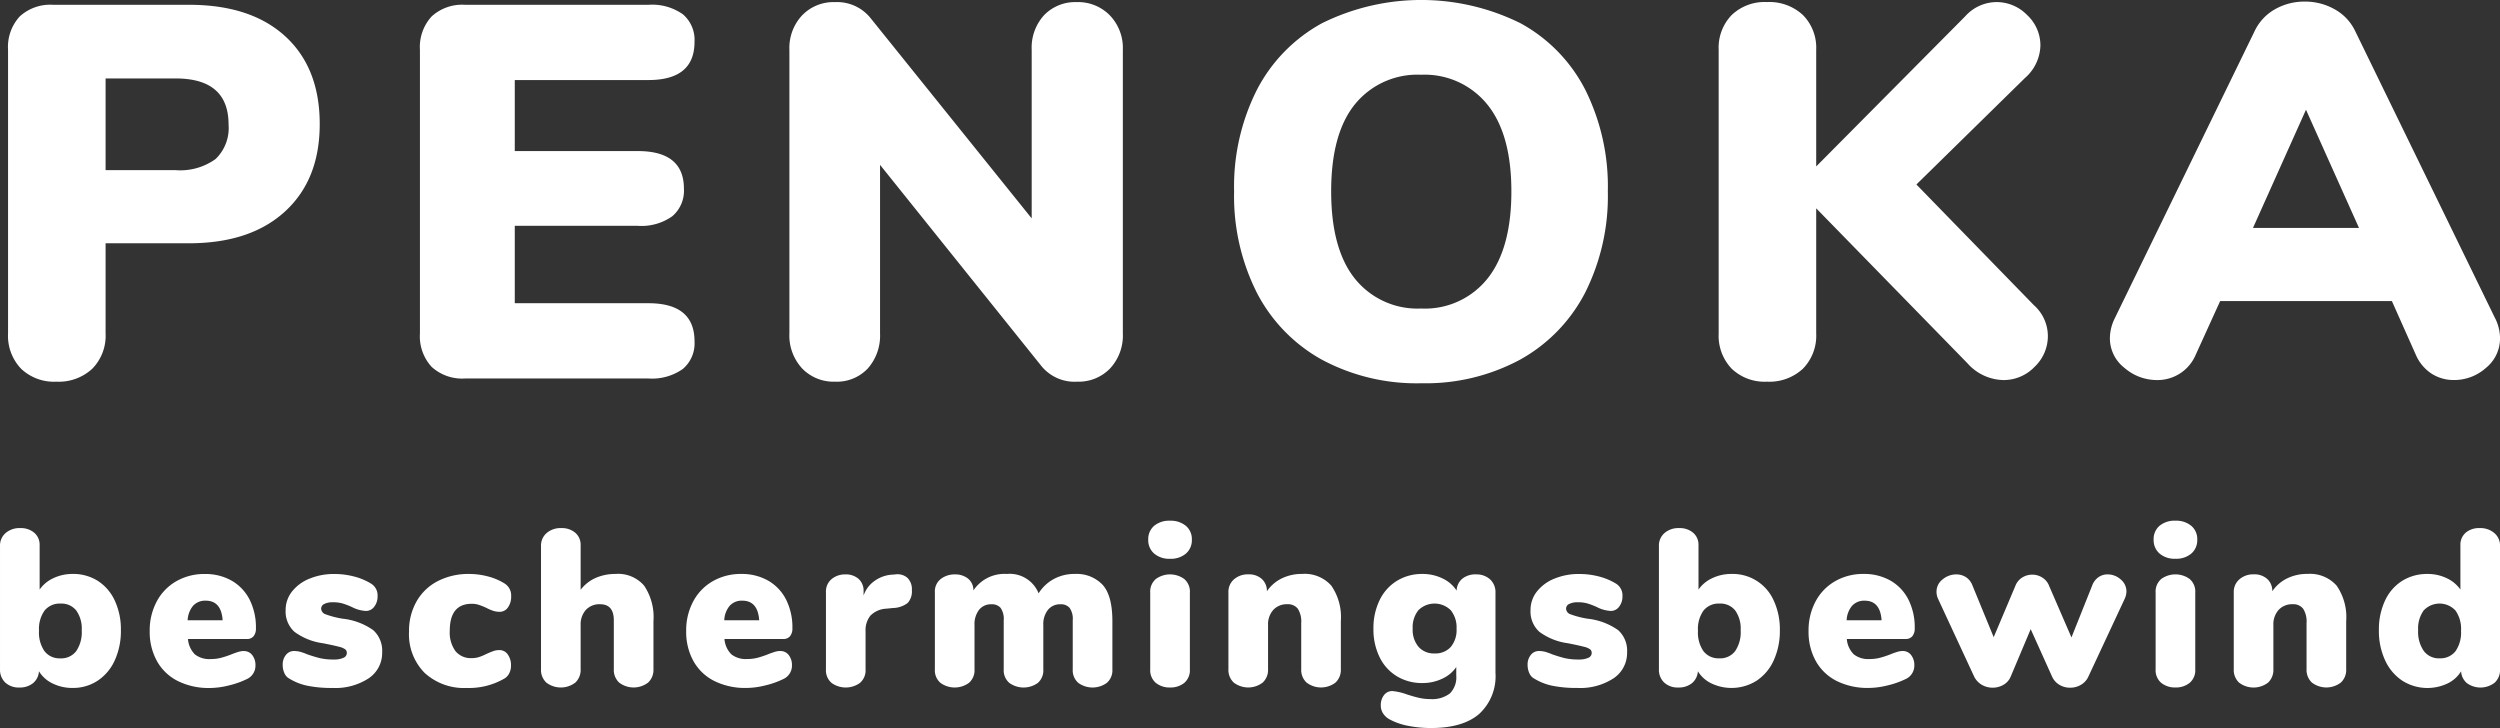
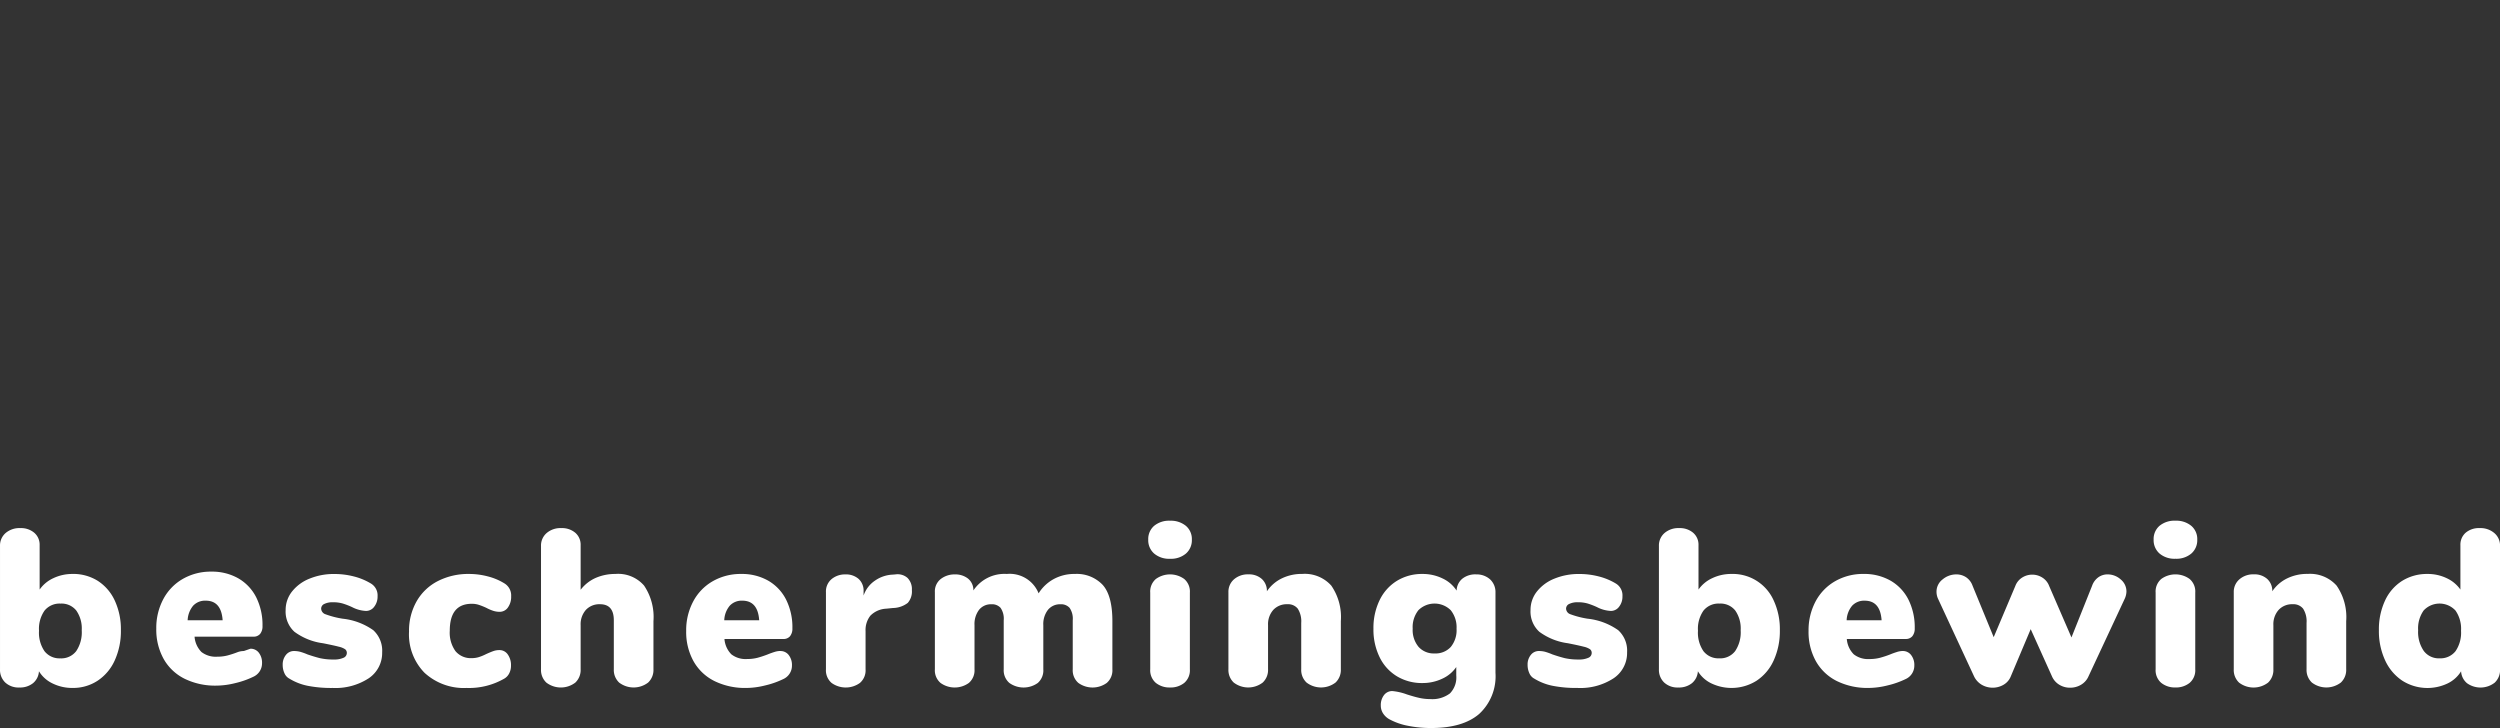
<svg xmlns="http://www.w3.org/2000/svg" width="316.576" height="92.19" viewBox="0 0 316.576 92.19">
  <rect x="0" y="0" width="316.576" height="92.19" fill="#333333" stroke="none" />
  <g id="logo" transform="translate(-144 -68.48)">
    <g id="Group_8" data-name="Group 8" transform="translate(145.019 68.48)">
-       <path id="Path_6" data-name="Path 6" d="M3.542,28.023a6.239,6.239,0,0,0,4.565-1.645,5.967,5.967,0,0,0,1.678-4.465V10.5H20.324q7.786,0,12.183-4.029T36.9-4.6q0-7.115-4.365-11.11T20.324-19.7H3.14a5.727,5.727,0,0,0-4.229,1.476A5.722,5.722,0,0,0-2.567-14V21.914A6.031,6.031,0,0,0-.922,26.379a6.031,6.031,0,0,0,4.465,1.645M9.785,1.239V-10.373h8.861q6.712,0,6.712,5.84A5.435,5.435,0,0,1,23.713-.17a7.652,7.652,0,0,1-5.067,1.409ZM55.3,27.621H78.521a6.757,6.757,0,0,0,4.363-1.209,4.247,4.247,0,0,0,1.478-3.491q0-4.83-5.84-4.831H61.6v-9.8H77.179a6.757,6.757,0,0,0,4.362-1.209A4.245,4.245,0,0,0,83.019,3.59q0-4.766-5.84-4.767H61.6v-8.994H78.521q5.84,0,5.84-4.834A4.253,4.253,0,0,0,82.884-18.5,6.771,6.771,0,0,0,78.521-19.7H55.3a5.73,5.73,0,0,0-4.229,1.476A5.73,5.73,0,0,0,49.59-14V21.914a5.723,5.723,0,0,0,1.476,4.229A5.722,5.722,0,0,0,55.3,27.621m77.464-47.659a5.458,5.458,0,0,0-4.129,1.645,6.083,6.083,0,0,0-1.578,4.4V7.348L106.646-18.025a5.434,5.434,0,0,0-4.5-2.013,5.512,5.512,0,0,0-4.163,1.678A6.04,6.04,0,0,0,96.376-14V21.914a6.131,6.131,0,0,0,1.611,4.432,5.512,5.512,0,0,0,4.163,1.678,5.379,5.379,0,0,0,4.16-1.678,6.279,6.279,0,0,0,1.545-4.432V.568L128.261,26.01a5.4,5.4,0,0,0,4.565,2.013,5.519,5.519,0,0,0,4.163-1.678,6.131,6.131,0,0,0,1.611-4.432V-14a5.974,5.974,0,0,0-1.645-4.363,5.627,5.627,0,0,0-4.2-1.678m43.63,48.264a25.227,25.227,0,0,0,12.519-2.987,20.4,20.4,0,0,0,8.225-8.458,27.19,27.19,0,0,0,2.885-12.854,27.446,27.446,0,0,0-2.851-12.857,19.971,19.971,0,0,0-8.19-8.423,28.3,28.3,0,0,0-25.173,0,20.159,20.159,0,0,0-8.223,8.423,27.165,27.165,0,0,0-2.887,12.857A27.162,27.162,0,0,0,155.58,16.78a20.384,20.384,0,0,0,8.223,8.458,25.379,25.379,0,0,0,12.585,2.987m0-9.465A10.157,10.157,0,0,1,168,15q-3.02-3.756-3.02-11.074T168-7.117a10.2,10.2,0,0,1,8.389-3.725,10.192,10.192,0,0,1,8.358,3.758Q187.8-3.325,187.8,3.926t-3.02,11.041a10.127,10.127,0,0,1-8.392,3.794m77.6-.4-14.9-15.306L252.845-10.44a5.625,5.625,0,0,0,1.947-4.1,5.242,5.242,0,0,0-1.678-3.858,5.394,5.394,0,0,0-3.894-1.645,5.363,5.363,0,0,0-3.96,1.811L226.4.77V-14a5.875,5.875,0,0,0-1.678-4.4,6.235,6.235,0,0,0-4.565-1.645,6.025,6.025,0,0,0-4.462,1.645,5.938,5.938,0,0,0-1.645,4.4V21.914a6.031,6.031,0,0,0,1.645,4.465,6.025,6.025,0,0,0,4.462,1.645,6.235,6.235,0,0,0,4.565-1.645,5.967,5.967,0,0,0,1.678-4.465V6.073l19.133,19.6a6.256,6.256,0,0,0,4.565,2.147,5.421,5.421,0,0,0,3.96-1.678,5.35,5.35,0,0,0,1.678-3.894,5.244,5.244,0,0,0-1.747-3.891m58.4,1.678L294.664-16.347a6.184,6.184,0,0,0-2.618-2.787,7.607,7.607,0,0,0-3.758-.973,7.56,7.56,0,0,0-3.794.973,6.254,6.254,0,0,0-2.585,2.787L264.191,20.036a5.752,5.752,0,0,0-.6,2.482,4.734,4.734,0,0,0,1.845,3.76,6.276,6.276,0,0,0,4.129,1.542,5.245,5.245,0,0,0,4.9-3.22l3.087-6.781H299.3l3.023,6.781a5.418,5.418,0,0,0,2.013,2.416,5.161,5.161,0,0,0,2.818.8,6.033,6.033,0,0,0,4.063-1.542,4.8,4.8,0,0,0,1.778-3.76,5.752,5.752,0,0,0-.6-2.482M281.71,8.557l6.712-14.97,6.714,14.97Z" transform="translate(2.567 20.307)" fill="#fff" />
-     </g>
+       </g>
    <g id="Group_9" data-name="Group 9" transform="translate(144 134.423)">
-       <path id="Path_7" data-name="Path 7" d="M5.329,3.907a5.558,5.558,0,0,0-2.439.535A4.314,4.314,0,0,0,1.157,5.88V.27A1.988,1.988,0,0,0,.479-1.308,2.594,2.594,0,0,0-1.3-1.9a2.686,2.686,0,0,0-1.861.633,2.088,2.088,0,0,0-.7,1.621v15.62A2.215,2.215,0,0,0-3.2,17.651a2.473,2.473,0,0,0,1.79.633,2.621,2.621,0,0,0,1.733-.55,2.1,2.1,0,0,0,.747-1.507,4.058,4.058,0,0,0,1.735,1.549,5.617,5.617,0,0,0,2.523.564A5.643,5.643,0,0,0,8.5,17.425a6.065,6.065,0,0,0,2.171-2.58,8.918,8.918,0,0,0,.776-3.806,8.632,8.632,0,0,0-.776-3.763,5.893,5.893,0,0,0-2.156-2.5,5.853,5.853,0,0,0-3.187-.873M3.778,14.593a2.4,2.4,0,0,1-2-.9,4.147,4.147,0,0,1-.7-2.594,4.026,4.026,0,0,1,.7-2.551,2.44,2.44,0,0,1,2.03-.888,2.381,2.381,0,0,1,1.987.873,3.96,3.96,0,0,1,.693,2.509,4.264,4.264,0,0,1-.7,2.637,2.385,2.385,0,0,1-2,.916m23.231-.931a2.492,2.492,0,0,0-.745.126c-.274.086-.55.183-.833.3a12.4,12.4,0,0,1-1.326.438,5.155,5.155,0,0,1-1.3.155,2.961,2.961,0,0,1-2-.593,3.086,3.086,0,0,1-.873-1.944h7.442a1.061,1.061,0,0,0,.862-.352,1.516,1.516,0,0,0,.3-1,7.81,7.81,0,0,0-.8-3.637,5.793,5.793,0,0,0-2.271-2.4,6.707,6.707,0,0,0-3.411-.845,7.073,7.073,0,0,0-3.6.916,6.4,6.4,0,0,0-2.48,2.566,7.746,7.746,0,0,0-.888,3.737,7.612,7.612,0,0,0,.931,3.834,6.2,6.2,0,0,0,2.649,2.509,8.783,8.783,0,0,0,4.032.873,10.075,10.075,0,0,0,2.411-.324,10.876,10.876,0,0,0,2.268-.8,1.863,1.863,0,0,0,1.1-1.718,2.055,2.055,0,0,0-.407-1.326,1.3,1.3,0,0,0-1.059-.507M22.189,7.289q1.971,0,2.142,2.482H19.9a3.063,3.063,0,0,1,.7-1.847,2.057,2.057,0,0,1,1.58-.635m16.07,11.053a7.708,7.708,0,0,0,4.581-1.226,3.853,3.853,0,0,0,1.7-3.284,3.509,3.509,0,0,0-1.126-2.806,8.215,8.215,0,0,0-3.863-1.452,11.161,11.161,0,0,1-2.185-.564.783.783,0,0,1-.55-.7.658.658,0,0,1,.4-.607,2.351,2.351,0,0,1,1.1-.212,4.277,4.277,0,0,1,1.228.157,9.017,9.017,0,0,1,1.2.464,4.247,4.247,0,0,0,1.749.478,1.283,1.283,0,0,0,1.042-.535,2.074,2.074,0,0,0,.424-1.323,1.748,1.748,0,0,0-.876-1.635,7.873,7.873,0,0,0-2.128-.876,9.791,9.791,0,0,0-2.466-.309,8.075,8.075,0,0,0-3.158.593,5.323,5.323,0,0,0-2.213,1.635,3.74,3.74,0,0,0-.8,2.34,3.452,3.452,0,0,0,1.114,2.749,7.766,7.766,0,0,0,3.622,1.452c.94.188,1.609.333,2,.438a2.336,2.336,0,0,1,.8.324.577.577,0,0,1,.212.478.658.658,0,0,1-.438.607,2.8,2.8,0,0,1-1.2.212,7.636,7.636,0,0,1-1.761-.169q-.693-.171-1.595-.481a7.461,7.461,0,0,0-.9-.324,3.1,3.1,0,0,0-.79-.1,1.281,1.281,0,0,0-1.028.493,1.907,1.907,0,0,0-.409,1.254,2.487,2.487,0,0,0,.226,1.071,1.371,1.371,0,0,0,.621.678,7.111,7.111,0,0,0,2.282.9,15.455,15.455,0,0,0,3.187.281m17,0A8.96,8.96,0,0,0,60,17.158a1.579,1.579,0,0,0,.619-.664,2.06,2.06,0,0,0,.226-.973,2.32,2.32,0,0,0-.409-1.423,1.258,1.258,0,0,0-1.057-.55,2.258,2.258,0,0,0-.776.129c-.233.083-.54.209-.916.381a5.975,5.975,0,0,1-.916.378,2.931,2.931,0,0,1-.888.129,2.512,2.512,0,0,1-2.071-.888,4.01,4.01,0,0,1-.719-2.58q0-3.413,2.789-3.413a2.82,2.82,0,0,1,.876.129,8.848,8.848,0,0,1,.957.381,5.4,5.4,0,0,0,.876.378A2.615,2.615,0,0,0,59.4,8.7a1.258,1.258,0,0,0,1.057-.55,2.32,2.32,0,0,0,.409-1.423A1.785,1.785,0,0,0,60,5.092a7.505,7.505,0,0,0-2.087-.876,9.284,9.284,0,0,0-2.368-.309,8.446,8.446,0,0,0-3.96.9,6.494,6.494,0,0,0-2.692,2.566,7.53,7.53,0,0,0-.959,3.834A6.935,6.935,0,0,0,49.9,16.425a7.361,7.361,0,0,0,5.357,1.916M74.092,3.907a6.113,6.113,0,0,0-2.537.507,4.886,4.886,0,0,0-1.89,1.495V.27a1.994,1.994,0,0,0-.676-1.578A2.6,2.6,0,0,0,67.211-1.9a2.675,2.675,0,0,0-1.859.633A2.083,2.083,0,0,0,64.646.353v15.62a2.181,2.181,0,0,0,.678,1.692,3.023,3.023,0,0,0,3.665,0,2.187,2.187,0,0,0,.676-1.692V10.392a2.744,2.744,0,0,1,.662-1.933,2.324,2.324,0,0,1,1.792-.719q1.746,0,1.747,2.03v6.2a2.187,2.187,0,0,0,.676,1.692,3.023,3.023,0,0,0,3.665,0,2.181,2.181,0,0,0,.678-1.692V9.883a7.115,7.115,0,0,0-1.185-4.5,4.341,4.341,0,0,0-3.608-1.48m20.863,9.756a2.494,2.494,0,0,0-.747.126c-.274.086-.55.183-.833.3a12.551,12.551,0,0,1-1.323.438,5.168,5.168,0,0,1-1.3.155,2.952,2.952,0,0,1-2-.593,3.087,3.087,0,0,1-.876-1.944h7.445a1.056,1.056,0,0,0,.859-.352,1.516,1.516,0,0,0,.3-1,7.81,7.81,0,0,0-.8-3.637,5.763,5.763,0,0,0-2.271-2.4,6.7,6.7,0,0,0-3.411-.845,7.079,7.079,0,0,0-3.6.916,6.4,6.4,0,0,0-2.48,2.566,7.747,7.747,0,0,0-.888,3.737,7.612,7.612,0,0,0,.931,3.834,6.2,6.2,0,0,0,2.649,2.509,8.79,8.79,0,0,0,4.032.873,10.075,10.075,0,0,0,2.411-.324,10.949,10.949,0,0,0,2.271-.8,1.863,1.863,0,0,0,1.1-1.718,2.055,2.055,0,0,0-.409-1.326,1.3,1.3,0,0,0-1.057-.507M90.133,7.289q1.974,0,2.142,2.482H87.851a3.034,3.034,0,0,1,.7-1.847,2.048,2.048,0,0,1,1.578-.635m19.4-3.325-.4.029a4.234,4.234,0,0,0-2.156.733,3.739,3.739,0,0,0-1.48,1.916V6.106a2,2,0,0,0-.635-1.578,2.424,2.424,0,0,0-1.676-.564,2.647,2.647,0,0,0-1.735.59,2.038,2.038,0,0,0-.719,1.664v9.756a2.1,2.1,0,0,0,.719,1.735,3.069,3.069,0,0,0,3.579,0,2.089,2.089,0,0,0,.719-1.735V11.151a2.94,2.94,0,0,1,.607-1.959,3,3,0,0,1,2.016-.888l.847-.086a3.163,3.163,0,0,0,1.873-.647,2.2,2.2,0,0,0,.521-1.635,2,2,0,0,0-.562-1.537,1.9,1.9,0,0,0-1.523-.436m22.7-.057a5.409,5.409,0,0,0-2.68.662,5.169,5.169,0,0,0-1.887,1.792,3.939,3.939,0,0,0-4.032-2.454A4.718,4.718,0,0,0,119.4,5.994a1.882,1.882,0,0,0-.69-1.509,2.589,2.589,0,0,0-1.649-.521,2.843,2.843,0,0,0-1.792.578,1.988,1.988,0,0,0-.747,1.676v9.756a2.091,2.091,0,0,0,.721,1.735,3.069,3.069,0,0,0,3.579,0,2.1,2.1,0,0,0,.719-1.735V10.392a2.986,2.986,0,0,1,.578-1.947,1.919,1.919,0,0,1,1.564-.7,1.45,1.45,0,0,1,1.157.452,2.424,2.424,0,0,1,.4,1.578v6.2a2.1,2.1,0,0,0,.719,1.735,3.091,3.091,0,0,0,3.594,0,2.109,2.109,0,0,0,.7-1.735V10.392a2.936,2.936,0,0,1,.593-1.947,1.962,1.962,0,0,1,1.58-.7,1.445,1.445,0,0,1,1.154.452,2.41,2.41,0,0,1,.4,1.578v6.2a2.1,2.1,0,0,0,.719,1.735,3.072,3.072,0,0,0,3.582,0,2.1,2.1,0,0,0,.719-1.735V9.883q0-3.242-1.242-4.608a4.513,4.513,0,0,0-3.522-1.368m12.067,14.377a2.765,2.765,0,0,0,1.79-.576,2.1,2.1,0,0,0,.719-1.735v-9.7a2.088,2.088,0,0,0-.719-1.733,3.062,3.062,0,0,0-3.582,0,2.088,2.088,0,0,0-.719,1.733v9.7a2.1,2.1,0,0,0,.719,1.735,2.767,2.767,0,0,0,1.792.576m0-16.3a2.917,2.917,0,0,0,2.013-.662,2.23,2.23,0,0,0,.747-1.761,2.182,2.182,0,0,0-.759-1.749,2.993,2.993,0,0,0-2-.647,2.973,2.973,0,0,0-2.016.647,2.2,2.2,0,0,0-.747,1.749,2.23,2.23,0,0,0,.747,1.761,2.92,2.92,0,0,0,2.016.662m16.717,1.918a5.772,5.772,0,0,0-2.566.564,4.82,4.82,0,0,0-1.89,1.635,2.024,2.024,0,0,0-.633-1.552,2.411,2.411,0,0,0-1.706-.59,2.64,2.64,0,0,0-1.833.633,2.089,2.089,0,0,0-.7,1.621v9.756a2.187,2.187,0,0,0,.676,1.692,3.023,3.023,0,0,0,3.665,0,2.181,2.181,0,0,0,.678-1.692V10.392a2.733,2.733,0,0,1,.662-1.933,2.315,2.315,0,0,1,1.79-.719,1.554,1.554,0,0,1,1.311.564,2.969,2.969,0,0,1,.438,1.8v5.864a2.179,2.179,0,0,0,.676,1.692,3.023,3.023,0,0,0,3.665,0,2.188,2.188,0,0,0,.676-1.692V9.883a7.007,7.007,0,0,0-1.211-4.5,4.5,4.5,0,0,0-3.694-1.48m22.02.057a2.627,2.627,0,0,0-1.735.55,2.016,2.016,0,0,0-.719,1.507A4.242,4.242,0,0,0,178.8,4.471a5.715,5.715,0,0,0-2.537-.564,6.046,6.046,0,0,0-3.215.859,5.842,5.842,0,0,0-2.2,2.439,8.032,8.032,0,0,0-.79,3.637,7.936,7.936,0,0,0,.79,3.622,5.751,5.751,0,0,0,2.2,2.411,6.124,6.124,0,0,0,3.215.845,5.766,5.766,0,0,0,2.508-.55,4.286,4.286,0,0,0,1.775-1.478v1.071a2.9,2.9,0,0,1-.8,2.268,3.712,3.712,0,0,1-2.525.719,6.077,6.077,0,0,1-1.38-.155c-.452-.1-.969-.25-1.552-.436a7.275,7.275,0,0,0-1.833-.424,1.3,1.3,0,0,0-1.057.507,2.056,2.056,0,0,0-.409,1.326,1.8,1.8,0,0,0,.3,1.014,2.231,2.231,0,0,0,.8.733,8.15,8.15,0,0,0,2.342.819,14.614,14.614,0,0,0,2.932.281q4,0,6.074-1.775a6.484,6.484,0,0,0,2.073-5.215V6.275a2.2,2.2,0,0,0-.676-1.678,2.543,2.543,0,0,0-1.8-.633m-5.245,10.008a2.574,2.574,0,0,1-2.016-.831,3.321,3.321,0,0,1-.747-2.3,3.451,3.451,0,0,1,.733-2.354,2.913,2.913,0,0,1,4.089.014,3.462,3.462,0,0,1,.733,2.34,3.345,3.345,0,0,1-.733,2.311,2.615,2.615,0,0,1-2.059.819m18.1,4.37a7.7,7.7,0,0,0,4.581-1.226,3.849,3.849,0,0,0,1.706-3.284,3.5,3.5,0,0,0-1.128-2.806,8.215,8.215,0,0,0-3.863-1.452,11.161,11.161,0,0,1-2.185-.564.783.783,0,0,1-.55-.7.658.658,0,0,1,.4-.607,2.355,2.355,0,0,1,1.1-.212,4.271,4.271,0,0,1,1.226.157,9.161,9.161,0,0,1,1.2.464,4.238,4.238,0,0,0,1.747.478,1.28,1.28,0,0,0,1.042-.535,2.06,2.06,0,0,0,.424-1.323,1.746,1.746,0,0,0-.873-1.635,7.937,7.937,0,0,0-2.128-.876,9.81,9.81,0,0,0-2.468-.309,8.076,8.076,0,0,0-3.158.593,5.323,5.323,0,0,0-2.213,1.635,3.737,3.737,0,0,0-.8,2.34,3.452,3.452,0,0,0,1.114,2.749,7.766,7.766,0,0,0,3.622,1.452q1.41.282,2,.438a2.357,2.357,0,0,1,.8.324.575.575,0,0,1,.209.478.659.659,0,0,1-.436.607,2.807,2.807,0,0,1-1.2.212,7.636,7.636,0,0,1-1.761-.169q-.693-.171-1.592-.481a7.609,7.609,0,0,0-.9-.324,3.111,3.111,0,0,0-.79-.1,1.278,1.278,0,0,0-1.028.493,1.894,1.894,0,0,0-.409,1.254,2.453,2.453,0,0,0,.226,1.071,1.367,1.367,0,0,0,.619.678,7.124,7.124,0,0,0,2.285.9,15.43,15.43,0,0,0,3.184.281M215.394,3.907a5.551,5.551,0,0,0-2.439.535,4.338,4.338,0,0,0-1.735,1.438V.27a1.986,1.986,0,0,0-.676-1.578,2.6,2.6,0,0,0-1.775-.593,2.681,2.681,0,0,0-1.861.633,2.081,2.081,0,0,0-.7,1.621v15.62a2.214,2.214,0,0,0,.662,1.678,2.477,2.477,0,0,0,1.79.633,2.632,2.632,0,0,0,1.735-.55,2.117,2.117,0,0,0,.747-1.507,4.052,4.052,0,0,0,1.733,1.549,5.939,5.939,0,0,0,5.7-.352,6.049,6.049,0,0,0,2.171-2.58,8.918,8.918,0,0,0,.776-3.806,8.632,8.632,0,0,0-.776-3.763,5.669,5.669,0,0,0-5.341-3.37m-1.552,10.686a2.4,2.4,0,0,1-2-.9,4.131,4.131,0,0,1-.7-2.594,4.011,4.011,0,0,1,.7-2.551,2.437,2.437,0,0,1,2.03-.888,2.384,2.384,0,0,1,1.987.873,3.975,3.975,0,0,1,.69,2.509,4.264,4.264,0,0,1-.7,2.637,2.38,2.38,0,0,1-2,.916m23.231-.931a2.494,2.494,0,0,0-.747.126c-.274.086-.55.183-.831.3a12.576,12.576,0,0,1-1.326.438,5.169,5.169,0,0,1-1.3.155,2.957,2.957,0,0,1-2-.593A3.074,3.074,0,0,1,230,12.139h7.442a1.056,1.056,0,0,0,.859-.352,1.516,1.516,0,0,0,.3-1,7.81,7.81,0,0,0-.8-3.637,5.763,5.763,0,0,0-2.271-2.4,6.7,6.7,0,0,0-3.41-.845,7.064,7.064,0,0,0-3.594.916,6.409,6.409,0,0,0-2.482,2.566,7.773,7.773,0,0,0-.888,3.737,7.612,7.612,0,0,0,.931,3.834,6.222,6.222,0,0,0,2.651,2.509,8.776,8.776,0,0,0,4.032.873,10.071,10.071,0,0,0,2.409-.324,10.9,10.9,0,0,0,2.271-.8,1.863,1.863,0,0,0,1.1-1.718,2.042,2.042,0,0,0-.409-1.326,1.292,1.292,0,0,0-1.057-.507m-4.822-6.374q1.974,0,2.144,2.482h-4.427a3.034,3.034,0,0,1,.7-1.847,2.055,2.055,0,0,1,1.578-.635m28.814-1.916-2.623,6.569L255.625,5.43a2.148,2.148,0,0,0-.876-1.071,2.379,2.379,0,0,0-2.537,0,2.144,2.144,0,0,0-.873,1.071L248.6,11.913,245.926,5.4a2.164,2.164,0,0,0-.833-1.085,2.22,2.22,0,0,0-1.226-.352,2.677,2.677,0,0,0-1.735.633,1.95,1.95,0,0,0-.773,1.566,2.121,2.121,0,0,0,.2.9l4.541,9.782a2.465,2.465,0,0,0,.971,1.085,2.749,2.749,0,0,0,2.792,0,2.153,2.153,0,0,0,.916-1.085l2.508-5.948,2.68,5.948a2.329,2.329,0,0,0,.931,1.085,2.574,2.574,0,0,0,1.38.381,2.647,2.647,0,0,0,1.395-.381,2.3,2.3,0,0,0,.945-1.085l4.567-9.782a2.325,2.325,0,0,0,.226-.931,1.966,1.966,0,0,0-.733-1.537,2.477,2.477,0,0,0-1.664-.633,1.992,1.992,0,0,0-1.142.352,2.233,2.233,0,0,0-.8,1.057m10.543,12.911a2.761,2.761,0,0,0,1.79-.576,2.089,2.089,0,0,0,.719-1.735v-9.7a2.081,2.081,0,0,0-.719-1.733,3.059,3.059,0,0,0-3.58,0,2.088,2.088,0,0,0-.719,1.733v9.7a2.1,2.1,0,0,0,.719,1.735,2.761,2.761,0,0,0,1.79.576m0-16.3a2.924,2.924,0,0,0,2.016-.662,2.238,2.238,0,0,0,.747-1.761,2.184,2.184,0,0,0-.762-1.749,2.984,2.984,0,0,0-2-.647,2.977,2.977,0,0,0-2.016.647,2.2,2.2,0,0,0-.747,1.749,2.238,2.238,0,0,0,.747,1.761,2.924,2.924,0,0,0,2.016.662m16.719,1.918a5.765,5.765,0,0,0-2.566.564,4.8,4.8,0,0,0-1.89,1.635,2.025,2.025,0,0,0-.635-1.552,2.4,2.4,0,0,0-1.7-.59A2.64,2.64,0,0,0,279.7,4.6a2.081,2.081,0,0,0-.7,1.621v9.756a2.179,2.179,0,0,0,.676,1.692,3.023,3.023,0,0,0,3.665,0,2.187,2.187,0,0,0,.676-1.692V10.392a2.734,2.734,0,0,1,.664-1.933,2.315,2.315,0,0,1,1.79-.719,1.56,1.56,0,0,1,1.311.564,2.97,2.97,0,0,1,.436,1.8v5.864a2.188,2.188,0,0,0,.676,1.692,3.023,3.023,0,0,0,3.665,0,2.181,2.181,0,0,0,.678-1.692V9.883a6.992,6.992,0,0,0-1.214-4.5,4.49,4.49,0,0,0-3.691-1.48M310.148-1.9a2.582,2.582,0,0,0-1.79.593A2.006,2.006,0,0,0,307.7.27V5.88a4.338,4.338,0,0,0-1.735-1.438,5.551,5.551,0,0,0-2.439-.535,5.917,5.917,0,0,0-3.2.873,5.827,5.827,0,0,0-2.171,2.5,8.633,8.633,0,0,0-.776,3.763,8.78,8.78,0,0,0,.79,3.806,6.145,6.145,0,0,0,2.185,2.58,5.939,5.939,0,0,0,5.7.352,4.065,4.065,0,0,0,1.733-1.549,2.109,2.109,0,0,0,.747,1.507,2.931,2.931,0,0,0,3.51-.069,2.188,2.188,0,0,0,.676-1.692V.353a2.062,2.062,0,0,0-.719-1.621,2.694,2.694,0,0,0-1.847-.633m-5.1,16.493a2.375,2.375,0,0,1-1.987-.931,4.213,4.213,0,0,1-.719-2.623,3.917,3.917,0,0,1,.7-2.509,2.748,2.748,0,0,1,4.032.014,4.026,4.026,0,0,1,.7,2.551,4.147,4.147,0,0,1-.7,2.594,2.427,2.427,0,0,1-2.03.9" transform="translate(3.862 2.831)" fill="#fff" />
+       <path id="Path_7" data-name="Path 7" d="M5.329,3.907a5.558,5.558,0,0,0-2.439.535A4.314,4.314,0,0,0,1.157,5.88V.27A1.988,1.988,0,0,0,.479-1.308,2.594,2.594,0,0,0-1.3-1.9a2.686,2.686,0,0,0-1.861.633,2.088,2.088,0,0,0-.7,1.621v15.62A2.215,2.215,0,0,0-3.2,17.651a2.473,2.473,0,0,0,1.79.633,2.621,2.621,0,0,0,1.733-.55,2.1,2.1,0,0,0,.747-1.507,4.058,4.058,0,0,0,1.735,1.549,5.617,5.617,0,0,0,2.523.564A5.643,5.643,0,0,0,8.5,17.425a6.065,6.065,0,0,0,2.171-2.58,8.918,8.918,0,0,0,.776-3.806,8.632,8.632,0,0,0-.776-3.763,5.893,5.893,0,0,0-2.156-2.5,5.853,5.853,0,0,0-3.187-.873M3.778,14.593a2.4,2.4,0,0,1-2-.9,4.147,4.147,0,0,1-.7-2.594,4.026,4.026,0,0,1,.7-2.551,2.44,2.44,0,0,1,2.03-.888,2.381,2.381,0,0,1,1.987.873,3.96,3.96,0,0,1,.693,2.509,4.264,4.264,0,0,1-.7,2.637,2.385,2.385,0,0,1-2,.916m23.231-.931a2.492,2.492,0,0,0-.745.126a12.4,12.4,0,0,1-1.326.438,5.155,5.155,0,0,1-1.3.155,2.961,2.961,0,0,1-2-.593,3.086,3.086,0,0,1-.873-1.944h7.442a1.061,1.061,0,0,0,.862-.352,1.516,1.516,0,0,0,.3-1,7.81,7.81,0,0,0-.8-3.637,5.793,5.793,0,0,0-2.271-2.4,6.707,6.707,0,0,0-3.411-.845,7.073,7.073,0,0,0-3.6.916,6.4,6.4,0,0,0-2.48,2.566,7.746,7.746,0,0,0-.888,3.737,7.612,7.612,0,0,0,.931,3.834,6.2,6.2,0,0,0,2.649,2.509,8.783,8.783,0,0,0,4.032.873,10.075,10.075,0,0,0,2.411-.324,10.876,10.876,0,0,0,2.268-.8,1.863,1.863,0,0,0,1.1-1.718,2.055,2.055,0,0,0-.407-1.326,1.3,1.3,0,0,0-1.059-.507M22.189,7.289q1.971,0,2.142,2.482H19.9a3.063,3.063,0,0,1,.7-1.847,2.057,2.057,0,0,1,1.58-.635m16.07,11.053a7.708,7.708,0,0,0,4.581-1.226,3.853,3.853,0,0,0,1.7-3.284,3.509,3.509,0,0,0-1.126-2.806,8.215,8.215,0,0,0-3.863-1.452,11.161,11.161,0,0,1-2.185-.564.783.783,0,0,1-.55-.7.658.658,0,0,1,.4-.607,2.351,2.351,0,0,1,1.1-.212,4.277,4.277,0,0,1,1.228.157,9.017,9.017,0,0,1,1.2.464,4.247,4.247,0,0,0,1.749.478,1.283,1.283,0,0,0,1.042-.535,2.074,2.074,0,0,0,.424-1.323,1.748,1.748,0,0,0-.876-1.635,7.873,7.873,0,0,0-2.128-.876,9.791,9.791,0,0,0-2.466-.309,8.075,8.075,0,0,0-3.158.593,5.323,5.323,0,0,0-2.213,1.635,3.74,3.74,0,0,0-.8,2.34,3.452,3.452,0,0,0,1.114,2.749,7.766,7.766,0,0,0,3.622,1.452c.94.188,1.609.333,2,.438a2.336,2.336,0,0,1,.8.324.577.577,0,0,1,.212.478.658.658,0,0,1-.438.607,2.8,2.8,0,0,1-1.2.212,7.636,7.636,0,0,1-1.761-.169q-.693-.171-1.595-.481a7.461,7.461,0,0,0-.9-.324,3.1,3.1,0,0,0-.79-.1,1.281,1.281,0,0,0-1.028.493,1.907,1.907,0,0,0-.409,1.254,2.487,2.487,0,0,0,.226,1.071,1.371,1.371,0,0,0,.621.678,7.111,7.111,0,0,0,2.282.9,15.455,15.455,0,0,0,3.187.281m17,0A8.96,8.96,0,0,0,60,17.158a1.579,1.579,0,0,0,.619-.664,2.06,2.06,0,0,0,.226-.973,2.32,2.32,0,0,0-.409-1.423,1.258,1.258,0,0,0-1.057-.55,2.258,2.258,0,0,0-.776.129c-.233.083-.54.209-.916.381a5.975,5.975,0,0,1-.916.378,2.931,2.931,0,0,1-.888.129,2.512,2.512,0,0,1-2.071-.888,4.01,4.01,0,0,1-.719-2.58q0-3.413,2.789-3.413a2.82,2.82,0,0,1,.876.129,8.848,8.848,0,0,1,.957.381,5.4,5.4,0,0,0,.876.378A2.615,2.615,0,0,0,59.4,8.7a1.258,1.258,0,0,0,1.057-.55,2.32,2.32,0,0,0,.409-1.423A1.785,1.785,0,0,0,60,5.092a7.505,7.505,0,0,0-2.087-.876,9.284,9.284,0,0,0-2.368-.309,8.446,8.446,0,0,0-3.96.9,6.494,6.494,0,0,0-2.692,2.566,7.53,7.53,0,0,0-.959,3.834A6.935,6.935,0,0,0,49.9,16.425a7.361,7.361,0,0,0,5.357,1.916M74.092,3.907a6.113,6.113,0,0,0-2.537.507,4.886,4.886,0,0,0-1.89,1.495V.27a1.994,1.994,0,0,0-.676-1.578A2.6,2.6,0,0,0,67.211-1.9a2.675,2.675,0,0,0-1.859.633A2.083,2.083,0,0,0,64.646.353v15.62a2.181,2.181,0,0,0,.678,1.692,3.023,3.023,0,0,0,3.665,0,2.187,2.187,0,0,0,.676-1.692V10.392a2.744,2.744,0,0,1,.662-1.933,2.324,2.324,0,0,1,1.792-.719q1.746,0,1.747,2.03v6.2a2.187,2.187,0,0,0,.676,1.692,3.023,3.023,0,0,0,3.665,0,2.181,2.181,0,0,0,.678-1.692V9.883a7.115,7.115,0,0,0-1.185-4.5,4.341,4.341,0,0,0-3.608-1.48m20.863,9.756a2.494,2.494,0,0,0-.747.126c-.274.086-.55.183-.833.3a12.551,12.551,0,0,1-1.323.438,5.168,5.168,0,0,1-1.3.155,2.952,2.952,0,0,1-2-.593,3.087,3.087,0,0,1-.876-1.944h7.445a1.056,1.056,0,0,0,.859-.352,1.516,1.516,0,0,0,.3-1,7.81,7.81,0,0,0-.8-3.637,5.763,5.763,0,0,0-2.271-2.4,6.7,6.7,0,0,0-3.411-.845,7.079,7.079,0,0,0-3.6.916,6.4,6.4,0,0,0-2.48,2.566,7.747,7.747,0,0,0-.888,3.737,7.612,7.612,0,0,0,.931,3.834,6.2,6.2,0,0,0,2.649,2.509,8.79,8.79,0,0,0,4.032.873,10.075,10.075,0,0,0,2.411-.324,10.949,10.949,0,0,0,2.271-.8,1.863,1.863,0,0,0,1.1-1.718,2.055,2.055,0,0,0-.409-1.326,1.3,1.3,0,0,0-1.057-.507M90.133,7.289q1.974,0,2.142,2.482H87.851a3.034,3.034,0,0,1,.7-1.847,2.048,2.048,0,0,1,1.578-.635m19.4-3.325-.4.029a4.234,4.234,0,0,0-2.156.733,3.739,3.739,0,0,0-1.48,1.916V6.106a2,2,0,0,0-.635-1.578,2.424,2.424,0,0,0-1.676-.564,2.647,2.647,0,0,0-1.735.59,2.038,2.038,0,0,0-.719,1.664v9.756a2.1,2.1,0,0,0,.719,1.735,3.069,3.069,0,0,0,3.579,0,2.089,2.089,0,0,0,.719-1.735V11.151a2.94,2.94,0,0,1,.607-1.959,3,3,0,0,1,2.016-.888l.847-.086a3.163,3.163,0,0,0,1.873-.647,2.2,2.2,0,0,0,.521-1.635,2,2,0,0,0-.562-1.537,1.9,1.9,0,0,0-1.523-.436m22.7-.057a5.409,5.409,0,0,0-2.68.662,5.169,5.169,0,0,0-1.887,1.792,3.939,3.939,0,0,0-4.032-2.454A4.718,4.718,0,0,0,119.4,5.994a1.882,1.882,0,0,0-.69-1.509,2.589,2.589,0,0,0-1.649-.521,2.843,2.843,0,0,0-1.792.578,1.988,1.988,0,0,0-.747,1.676v9.756a2.091,2.091,0,0,0,.721,1.735,3.069,3.069,0,0,0,3.579,0,2.1,2.1,0,0,0,.719-1.735V10.392a2.986,2.986,0,0,1,.578-1.947,1.919,1.919,0,0,1,1.564-.7,1.45,1.45,0,0,1,1.157.452,2.424,2.424,0,0,1,.4,1.578v6.2a2.1,2.1,0,0,0,.719,1.735,3.091,3.091,0,0,0,3.594,0,2.109,2.109,0,0,0,.7-1.735V10.392a2.936,2.936,0,0,1,.593-1.947,1.962,1.962,0,0,1,1.58-.7,1.445,1.445,0,0,1,1.154.452,2.41,2.41,0,0,1,.4,1.578v6.2a2.1,2.1,0,0,0,.719,1.735,3.072,3.072,0,0,0,3.582,0,2.1,2.1,0,0,0,.719-1.735V9.883q0-3.242-1.242-4.608a4.513,4.513,0,0,0-3.522-1.368m12.067,14.377a2.765,2.765,0,0,0,1.79-.576,2.1,2.1,0,0,0,.719-1.735v-9.7a2.088,2.088,0,0,0-.719-1.733,3.062,3.062,0,0,0-3.582,0,2.088,2.088,0,0,0-.719,1.733v9.7a2.1,2.1,0,0,0,.719,1.735,2.767,2.767,0,0,0,1.792.576m0-16.3a2.917,2.917,0,0,0,2.013-.662,2.23,2.23,0,0,0,.747-1.761,2.182,2.182,0,0,0-.759-1.749,2.993,2.993,0,0,0-2-.647,2.973,2.973,0,0,0-2.016.647,2.2,2.2,0,0,0-.747,1.749,2.23,2.23,0,0,0,.747,1.761,2.92,2.92,0,0,0,2.016.662m16.717,1.918a5.772,5.772,0,0,0-2.566.564,4.82,4.82,0,0,0-1.89,1.635,2.024,2.024,0,0,0-.633-1.552,2.411,2.411,0,0,0-1.706-.59,2.64,2.64,0,0,0-1.833.633,2.089,2.089,0,0,0-.7,1.621v9.756a2.187,2.187,0,0,0,.676,1.692,3.023,3.023,0,0,0,3.665,0,2.181,2.181,0,0,0,.678-1.692V10.392a2.733,2.733,0,0,1,.662-1.933,2.315,2.315,0,0,1,1.79-.719,1.554,1.554,0,0,1,1.311.564,2.969,2.969,0,0,1,.438,1.8v5.864a2.179,2.179,0,0,0,.676,1.692,3.023,3.023,0,0,0,3.665,0,2.188,2.188,0,0,0,.676-1.692V9.883a7.007,7.007,0,0,0-1.211-4.5,4.5,4.5,0,0,0-3.694-1.48m22.02.057a2.627,2.627,0,0,0-1.735.55,2.016,2.016,0,0,0-.719,1.507A4.242,4.242,0,0,0,178.8,4.471a5.715,5.715,0,0,0-2.537-.564,6.046,6.046,0,0,0-3.215.859,5.842,5.842,0,0,0-2.2,2.439,8.032,8.032,0,0,0-.79,3.637,7.936,7.936,0,0,0,.79,3.622,5.751,5.751,0,0,0,2.2,2.411,6.124,6.124,0,0,0,3.215.845,5.766,5.766,0,0,0,2.508-.55,4.286,4.286,0,0,0,1.775-1.478v1.071a2.9,2.9,0,0,1-.8,2.268,3.712,3.712,0,0,1-2.525.719,6.077,6.077,0,0,1-1.38-.155c-.452-.1-.969-.25-1.552-.436a7.275,7.275,0,0,0-1.833-.424,1.3,1.3,0,0,0-1.057.507,2.056,2.056,0,0,0-.409,1.326,1.8,1.8,0,0,0,.3,1.014,2.231,2.231,0,0,0,.8.733,8.15,8.15,0,0,0,2.342.819,14.614,14.614,0,0,0,2.932.281q4,0,6.074-1.775a6.484,6.484,0,0,0,2.073-5.215V6.275a2.2,2.2,0,0,0-.676-1.678,2.543,2.543,0,0,0-1.8-.633m-5.245,10.008a2.574,2.574,0,0,1-2.016-.831,3.321,3.321,0,0,1-.747-2.3,3.451,3.451,0,0,1,.733-2.354,2.913,2.913,0,0,1,4.089.014,3.462,3.462,0,0,1,.733,2.34,3.345,3.345,0,0,1-.733,2.311,2.615,2.615,0,0,1-2.059.819m18.1,4.37a7.7,7.7,0,0,0,4.581-1.226,3.849,3.849,0,0,0,1.706-3.284,3.5,3.5,0,0,0-1.128-2.806,8.215,8.215,0,0,0-3.863-1.452,11.161,11.161,0,0,1-2.185-.564.783.783,0,0,1-.55-.7.658.658,0,0,1,.4-.607,2.355,2.355,0,0,1,1.1-.212,4.271,4.271,0,0,1,1.226.157,9.161,9.161,0,0,1,1.2.464,4.238,4.238,0,0,0,1.747.478,1.28,1.28,0,0,0,1.042-.535,2.06,2.06,0,0,0,.424-1.323,1.746,1.746,0,0,0-.873-1.635,7.937,7.937,0,0,0-2.128-.876,9.81,9.81,0,0,0-2.468-.309,8.076,8.076,0,0,0-3.158.593,5.323,5.323,0,0,0-2.213,1.635,3.737,3.737,0,0,0-.8,2.34,3.452,3.452,0,0,0,1.114,2.749,7.766,7.766,0,0,0,3.622,1.452q1.41.282,2,.438a2.357,2.357,0,0,1,.8.324.575.575,0,0,1,.209.478.659.659,0,0,1-.436.607,2.807,2.807,0,0,1-1.2.212,7.636,7.636,0,0,1-1.761-.169q-.693-.171-1.592-.481a7.609,7.609,0,0,0-.9-.324,3.111,3.111,0,0,0-.79-.1,1.278,1.278,0,0,0-1.028.493,1.894,1.894,0,0,0-.409,1.254,2.453,2.453,0,0,0,.226,1.071,1.367,1.367,0,0,0,.619.678,7.124,7.124,0,0,0,2.285.9,15.43,15.43,0,0,0,3.184.281M215.394,3.907a5.551,5.551,0,0,0-2.439.535,4.338,4.338,0,0,0-1.735,1.438V.27a1.986,1.986,0,0,0-.676-1.578,2.6,2.6,0,0,0-1.775-.593,2.681,2.681,0,0,0-1.861.633,2.081,2.081,0,0,0-.7,1.621v15.62a2.214,2.214,0,0,0,.662,1.678,2.477,2.477,0,0,0,1.79.633,2.632,2.632,0,0,0,1.735-.55,2.117,2.117,0,0,0,.747-1.507,4.052,4.052,0,0,0,1.733,1.549,5.939,5.939,0,0,0,5.7-.352,6.049,6.049,0,0,0,2.171-2.58,8.918,8.918,0,0,0,.776-3.806,8.632,8.632,0,0,0-.776-3.763,5.669,5.669,0,0,0-5.341-3.37m-1.552,10.686a2.4,2.4,0,0,1-2-.9,4.131,4.131,0,0,1-.7-2.594,4.011,4.011,0,0,1,.7-2.551,2.437,2.437,0,0,1,2.03-.888,2.384,2.384,0,0,1,1.987.873,3.975,3.975,0,0,1,.69,2.509,4.264,4.264,0,0,1-.7,2.637,2.38,2.38,0,0,1-2,.916m23.231-.931a2.494,2.494,0,0,0-.747.126c-.274.086-.55.183-.831.3a12.576,12.576,0,0,1-1.326.438,5.169,5.169,0,0,1-1.3.155,2.957,2.957,0,0,1-2-.593A3.074,3.074,0,0,1,230,12.139h7.442a1.056,1.056,0,0,0,.859-.352,1.516,1.516,0,0,0,.3-1,7.81,7.81,0,0,0-.8-3.637,5.763,5.763,0,0,0-2.271-2.4,6.7,6.7,0,0,0-3.41-.845,7.064,7.064,0,0,0-3.594.916,6.409,6.409,0,0,0-2.482,2.566,7.773,7.773,0,0,0-.888,3.737,7.612,7.612,0,0,0,.931,3.834,6.222,6.222,0,0,0,2.651,2.509,8.776,8.776,0,0,0,4.032.873,10.071,10.071,0,0,0,2.409-.324,10.9,10.9,0,0,0,2.271-.8,1.863,1.863,0,0,0,1.1-1.718,2.042,2.042,0,0,0-.409-1.326,1.292,1.292,0,0,0-1.057-.507m-4.822-6.374q1.974,0,2.144,2.482h-4.427a3.034,3.034,0,0,1,.7-1.847,2.055,2.055,0,0,1,1.578-.635m28.814-1.916-2.623,6.569L255.625,5.43a2.148,2.148,0,0,0-.876-1.071,2.379,2.379,0,0,0-2.537,0,2.144,2.144,0,0,0-.873,1.071L248.6,11.913,245.926,5.4a2.164,2.164,0,0,0-.833-1.085,2.22,2.22,0,0,0-1.226-.352,2.677,2.677,0,0,0-1.735.633,1.95,1.95,0,0,0-.773,1.566,2.121,2.121,0,0,0,.2.9l4.541,9.782a2.465,2.465,0,0,0,.971,1.085,2.749,2.749,0,0,0,2.792,0,2.153,2.153,0,0,0,.916-1.085l2.508-5.948,2.68,5.948a2.329,2.329,0,0,0,.931,1.085,2.574,2.574,0,0,0,1.38.381,2.647,2.647,0,0,0,1.395-.381,2.3,2.3,0,0,0,.945-1.085l4.567-9.782a2.325,2.325,0,0,0,.226-.931,1.966,1.966,0,0,0-.733-1.537,2.477,2.477,0,0,0-1.664-.633,1.992,1.992,0,0,0-1.142.352,2.233,2.233,0,0,0-.8,1.057m10.543,12.911a2.761,2.761,0,0,0,1.79-.576,2.089,2.089,0,0,0,.719-1.735v-9.7a2.081,2.081,0,0,0-.719-1.733,3.059,3.059,0,0,0-3.58,0,2.088,2.088,0,0,0-.719,1.733v9.7a2.1,2.1,0,0,0,.719,1.735,2.761,2.761,0,0,0,1.79.576m0-16.3a2.924,2.924,0,0,0,2.016-.662,2.238,2.238,0,0,0,.747-1.761,2.184,2.184,0,0,0-.762-1.749,2.984,2.984,0,0,0-2-.647,2.977,2.977,0,0,0-2.016.647,2.2,2.2,0,0,0-.747,1.749,2.238,2.238,0,0,0,.747,1.761,2.924,2.924,0,0,0,2.016.662m16.719,1.918a5.765,5.765,0,0,0-2.566.564,4.8,4.8,0,0,0-1.89,1.635,2.025,2.025,0,0,0-.635-1.552,2.4,2.4,0,0,0-1.7-.59A2.64,2.64,0,0,0,279.7,4.6a2.081,2.081,0,0,0-.7,1.621v9.756a2.179,2.179,0,0,0,.676,1.692,3.023,3.023,0,0,0,3.665,0,2.187,2.187,0,0,0,.676-1.692V10.392a2.734,2.734,0,0,1,.664-1.933,2.315,2.315,0,0,1,1.79-.719,1.56,1.56,0,0,1,1.311.564,2.97,2.97,0,0,1,.436,1.8v5.864a2.188,2.188,0,0,0,.676,1.692,3.023,3.023,0,0,0,3.665,0,2.181,2.181,0,0,0,.678-1.692V9.883a6.992,6.992,0,0,0-1.214-4.5,4.49,4.49,0,0,0-3.691-1.48M310.148-1.9a2.582,2.582,0,0,0-1.79.593A2.006,2.006,0,0,0,307.7.27V5.88a4.338,4.338,0,0,0-1.735-1.438,5.551,5.551,0,0,0-2.439-.535,5.917,5.917,0,0,0-3.2.873,5.827,5.827,0,0,0-2.171,2.5,8.633,8.633,0,0,0-.776,3.763,8.78,8.78,0,0,0,.79,3.806,6.145,6.145,0,0,0,2.185,2.58,5.939,5.939,0,0,0,5.7.352,4.065,4.065,0,0,0,1.733-1.549,2.109,2.109,0,0,0,.747,1.507,2.931,2.931,0,0,0,3.51-.069,2.188,2.188,0,0,0,.676-1.692V.353a2.062,2.062,0,0,0-.719-1.621,2.694,2.694,0,0,0-1.847-.633m-5.1,16.493a2.375,2.375,0,0,1-1.987-.931,4.213,4.213,0,0,1-.719-2.623,3.917,3.917,0,0,1,.7-2.509,2.748,2.748,0,0,1,4.032.014,4.026,4.026,0,0,1,.7,2.551,4.147,4.147,0,0,1-.7,2.594,2.427,2.427,0,0,1-2.03.9" transform="translate(3.862 2.831)" fill="#fff" />
    </g>
  </g>
</svg>